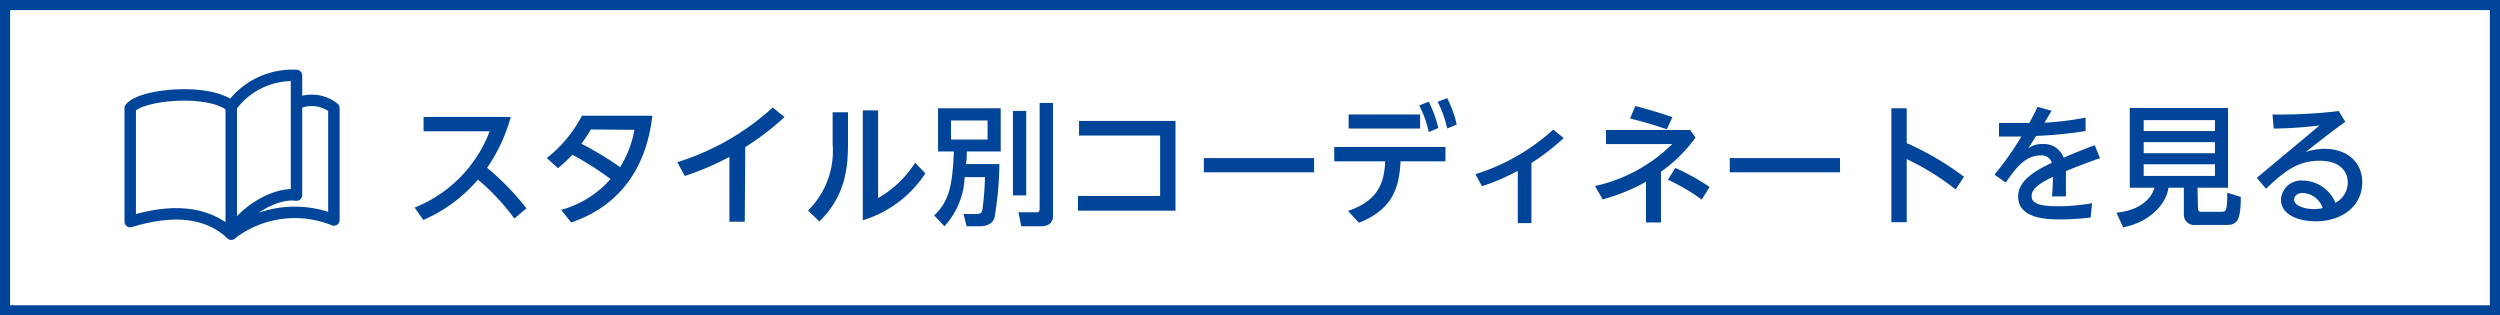
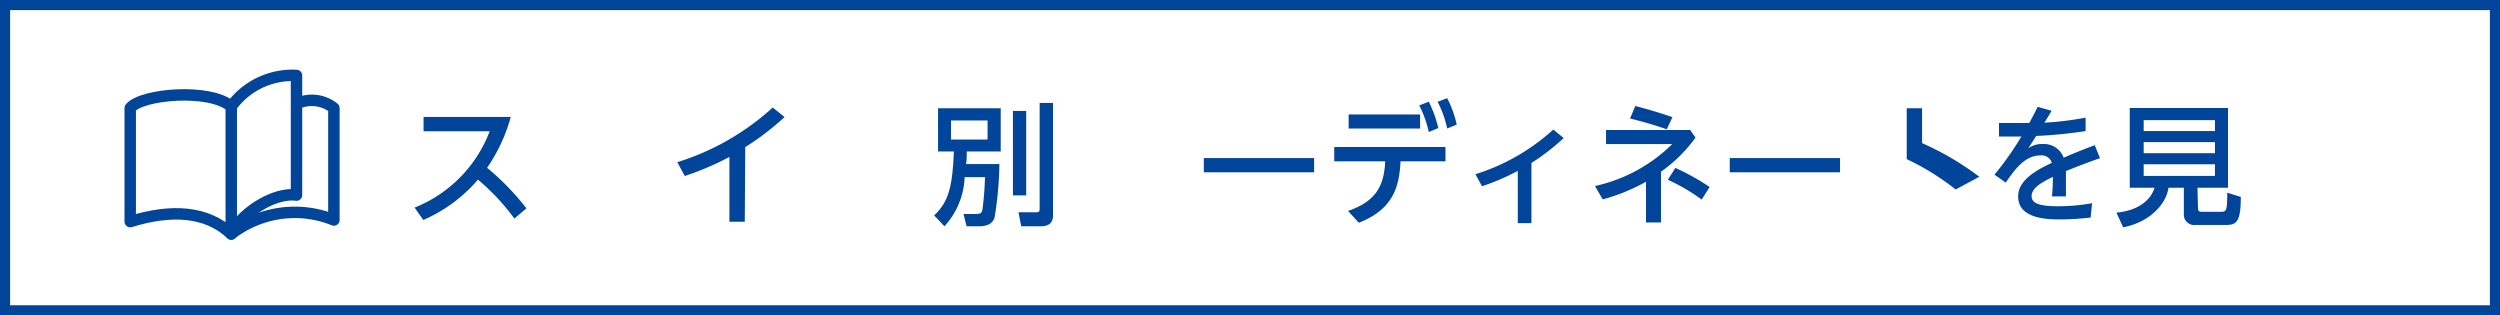
<svg xmlns="http://www.w3.org/2000/svg" width="262.06" height="33.06" viewBox="0 0 262.06 33.06">
  <rect x="0" y="0" width="262.06" height="33.06" fill="#808080" stroke="none" />
  <g id="f6fde211-d072-412d-8642-2066a8e2030e" data-name="レイヤー 2">
    <g id="e0f67eaf-1383-4532-a4da-8dfd66bfb54b" data-name="画像">
      <g>
        <rect x="0.53" y="0.53" width="261" height="32" fill="#fff" stroke="#004599" stroke-miterlimit="10" stroke-width="1.06" />
        <g>
          <path d="M53.92,22.91a23.12,23.12,0,0,0-3.82-4.08,15.78,15.78,0,0,1-5.73,4.23l-.91-1.3a13.93,13.93,0,0,0,7.87-8H44.4v-1.5h9.14a17.61,17.61,0,0,1-2.48,5.33,26.43,26.43,0,0,1,4.12,4.25Z" fill="#004599" />
-           <path d="M58.82,22A10.69,10.69,0,0,0,64,18.77,31.27,31.27,0,0,0,60,16.22a15.44,15.44,0,0,1-1.51,1.41l-1.17-1.06A13.7,13.7,0,0,0,61,12.13h7.38c-.55,4.89-2.95,9.3-8.51,11.19Zm3.12-8.43a17.21,17.21,0,0,1-1,1.5A32.54,32.54,0,0,1,65,17.52a10.88,10.88,0,0,0,1.5-3.91Z" fill="#004599" />
          <path d="M78.07,23.24H76.46V16.45a30,30,0,0,1-4.68,2L71,17a26.48,26.48,0,0,0,10-5.73l1.24,1a28.14,28.14,0,0,1-4.12,3.15Z" fill="#004599" />
-           <path d="M88.89,11.77V15c0,2.41-.2,5.49-3,8.21l-1.19-1.14a8.75,8.75,0,0,0,2.58-6.94V11.77Zm3.16-.2v9.19a11.23,11.23,0,0,0,3.88-3.7L97,18.17a12,12,0,0,1-6.56,4.92V11.57Z" fill="#004599" />
          <path d="M101.12,18.57A8.09,8.09,0,0,1,99,23.72l-1.08-1.14c1.63-1.51,1.92-3.3,2.07-6.7H98.33V11.35h6.57v4.53h-3.56c0,.58,0,.85-.08,1.32h3.5a36.21,36.21,0,0,1-.51,5.62c-.11.29-.36.9-1.61.9h-1.32L101,22.43h1.31c.52,0,.61-.13.68-.5a32.33,32.33,0,0,0,.26-3.36Zm-1.43-5.94v2h3.83v-2Zm6.49-1h1.39v8.85h-1.39Zm2.8-.84h1.4V22.6c0,1-.78,1.12-1.26,1.12h-2.07l-.29-1.47h1.92c.3,0,.3-.2.3-.46Z" fill="#004599" />
-           <path d="M113,20.54h8.61V14.21h-8.5V12.68h10.11v9.4H113Z" fill="#004599" />
          <path d="M137.75,16.57v1.49H126.19V16.57Z" fill="#004599" />
          <path d="M141.31,22.11c2.88-1,3.78-2.58,3.89-5.2h-5.34v-1.5h11.66v1.5h-4.71c-.13,2.54-.68,5-4.37,6.44ZM148.86,12v1.47h-7.49V12Zm.91-1.34a12.7,12.7,0,0,1,1,2.76l-1,.42a11.24,11.24,0,0,0-1-2.79Zm1.93-.37a11.56,11.56,0,0,1,1,2.77l-1,.41a11.33,11.33,0,0,0-1-2.8Z" fill="#004599" />
          <path d="M160.53,23.39H159.1V17.91a23.17,23.17,0,0,1-3.75,1.61l-.69-1.26a21.61,21.61,0,0,0,8.16-4.68l1.09.89a22.73,22.73,0,0,1-3.38,2.61Z" fill="#004599" />
          <path d="M174.11,23.32h-1.57V19.05A19.85,19.85,0,0,1,168,20.9l-.81-1.4a16.55,16.55,0,0,0,8.1-4.4h-6.94V13.63h8.82l.56.79A15.24,15.24,0,0,1,174.11,18Zm.61-9.77c-1.42-.48-2.26-.73-3.85-1.13l.55-1.31c.64.17,2.19.58,3.89,1.17Zm3.66,7.37a20.32,20.32,0,0,0-3.55-2.08l.79-1.24a25.13,25.13,0,0,1,3.59,2Z" fill="#004599" />
          <path d="M192.88,16.57v1.49H181.32V16.57Z" fill="#004599" />
-           <path d="M205,19.86a26.45,26.45,0,0,0-5.13-3.18v6.61h-1.61V11.35h1.61V15a30.18,30.18,0,0,1,6,3.53Z" fill="#004599" />
+           <path d="M205,19.86a26.45,26.45,0,0,0-5.13-3.18v6.61V11.35h1.61V15a30.18,30.18,0,0,1,6,3.53Z" fill="#004599" />
          <path d="M215.05,11.61c-.2.36-.53.91-.75,1.25a31.65,31.65,0,0,0,4.32-.53v1.41a47.1,47.1,0,0,1-5.18.51l-.83,1.3a2.37,2.37,0,0,1,1.52-.45,2.18,2.18,0,0,1,2.19,1.43c1.35-.58,2.41-1,3.26-1.31l.55,1.36c-1.25.43-2.35.86-3.57,1.35,0,.93,0,2.29,0,2.66h-1.46c.06-.7.08-1.22.1-2.05-1.23.58-2.24,1.2-2.24,2s.85,1.08,2.8,1.08a20.13,20.13,0,0,0,3.54-.32l-.15,1.5A27.14,27.14,0,0,1,216,23c-1.23,0-4.45,0-4.45-2.41,0-1.75,2-2.8,3.53-3.52a1.11,1.11,0,0,0-1.17-.78c-1.6,0-2.62,1.33-3.66,2.85l-1.18-.83a32.19,32.19,0,0,0,2.82-4c-.89,0-1.29,0-2.35,0l0-1.42c.56,0,1.34,0,2.18,0h1c.46-.85.57-1.07.87-1.69Z" fill="#004599" />
          <path d="M230.4,21.8c0,.35.18.4.34.4h2c.63,0,.72,0,.73-2l1.42.44c0,2.57-.43,2.94-1.53,2.94h-3.24a1.08,1.08,0,0,1-1.2-1.16V19.68h-1.61c-.23,1.67-1.9,3.59-4.75,4.15l-.71-1.54c2.29-.21,3.6-1.31,4-2.61h-2.6V11.32h10.3v8.36h-3.2Zm1.78-9.21h-7.47v1.15h7.47Zm0,2.31h-7.47v1.16h7.47Zm0,2.32h-7.47v1.22h7.47Z" fill="#004599" />
-           <path d="M236.57,18.64l6.58-5.49a44.69,44.69,0,0,1-4.81.33L238.21,12a51.76,51.76,0,0,0,6.95-.36l.68,1.13c-1.25.89-2.74,2.06-4.16,3.17a6.26,6.26,0,0,1,2-.34c2.39,0,3.94,1.44,3.94,3.5,0,2.56-2.18,4.1-4.89,4.1-1.71,0-3.63-.64-3.63-2.27a2.12,2.12,0,0,1,2.34-2,3.75,3.75,0,0,1,3.37,2.33,2.4,2.4,0,0,0,1.29-2.12c0-1.19-.84-2.29-2.95-2.29-2.37,0-3.81,1.22-5.62,2.94Zm4.85,1.59c-.62,0-.94.32-.94.69,0,.66,1.12,1,2.09,1a4.21,4.21,0,0,0,.91-.11A2.34,2.34,0,0,0,241.42,20.23Z" fill="#004599" />
        </g>
        <g>
          <path d="M24.24,11.17V24.53c-2.61-2.45-6.35-2.61-10.59-1.3V11.33C14.79,9.86,22,9.21,24.24,11.17Z" fill="none" stroke="#004599" stroke-linecap="round" stroke-linejoin="round" stroke-width="1.2" />
          <path d="M24.24,11.17a7.92,7.92,0,0,1,6.84-3.26V20.45c-2.44-.32-5.86,2-6.84,4.08A10.92,10.92,0,0,1,35,23.06V11.33a3.7,3.7,0,0,0-3.8-.5" fill="none" stroke="#004599" stroke-linecap="round" stroke-linejoin="round" stroke-width="1.2" />
        </g>
      </g>
    </g>
  </g>
</svg>